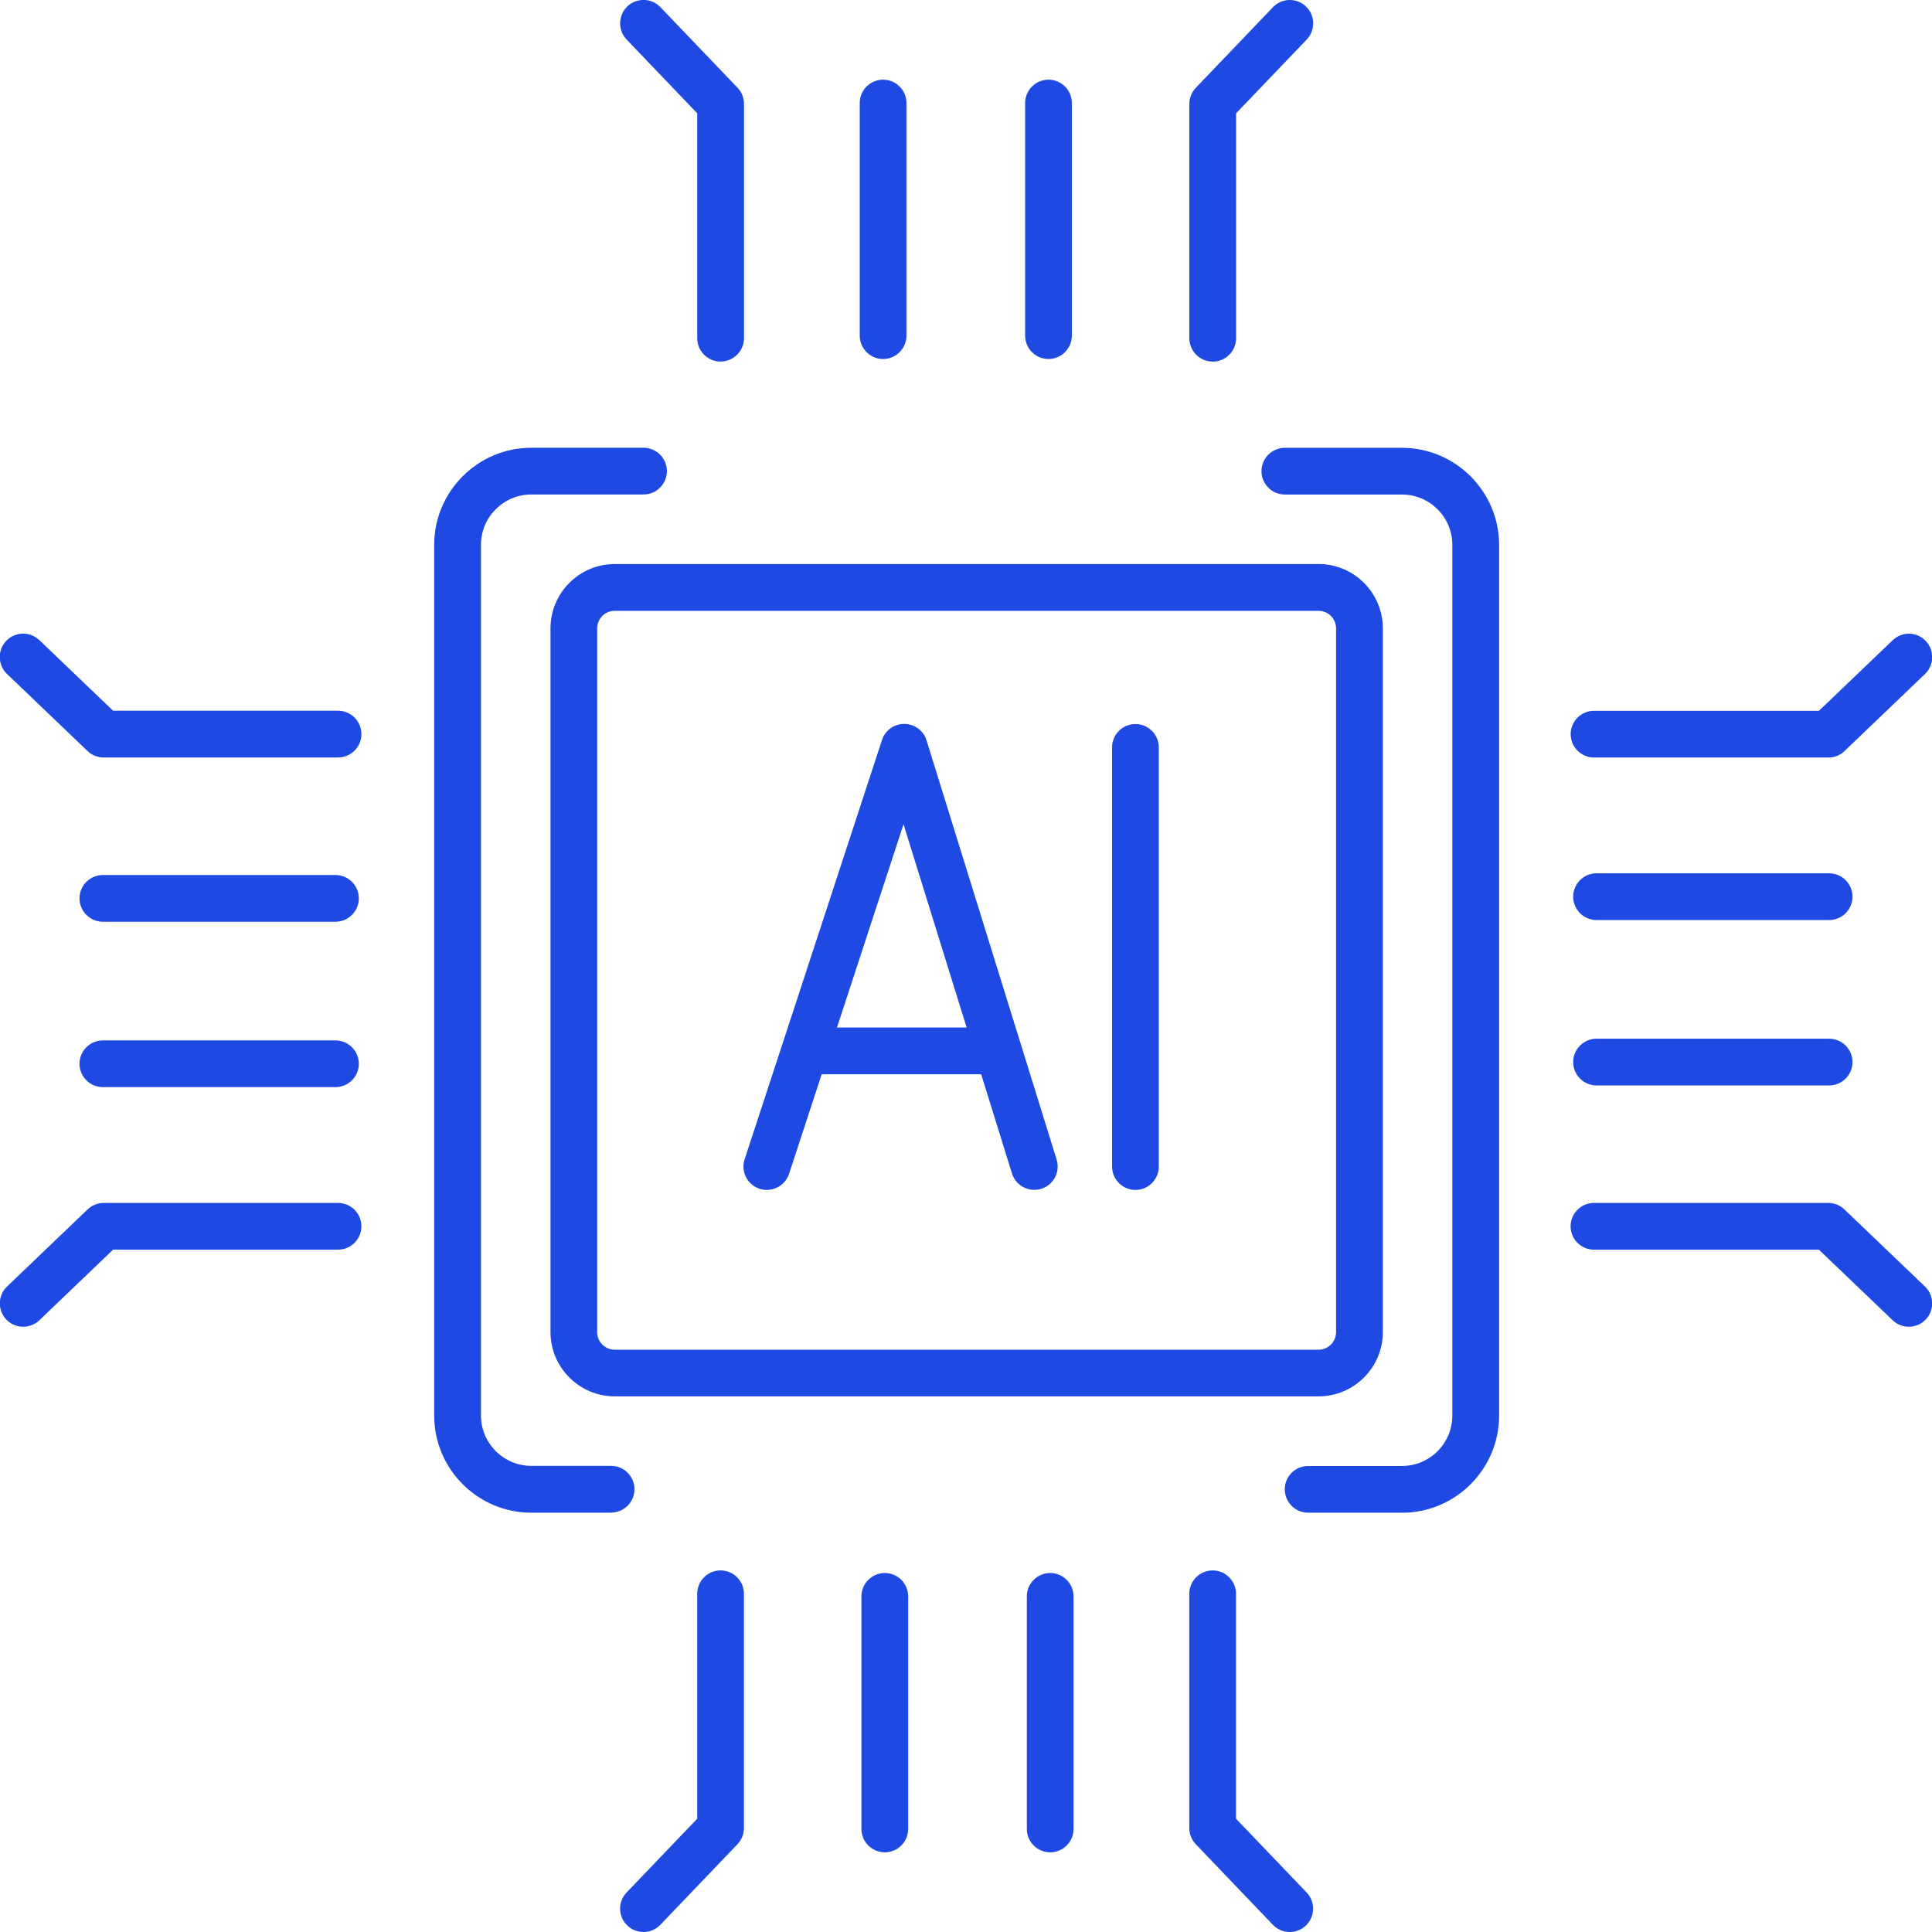
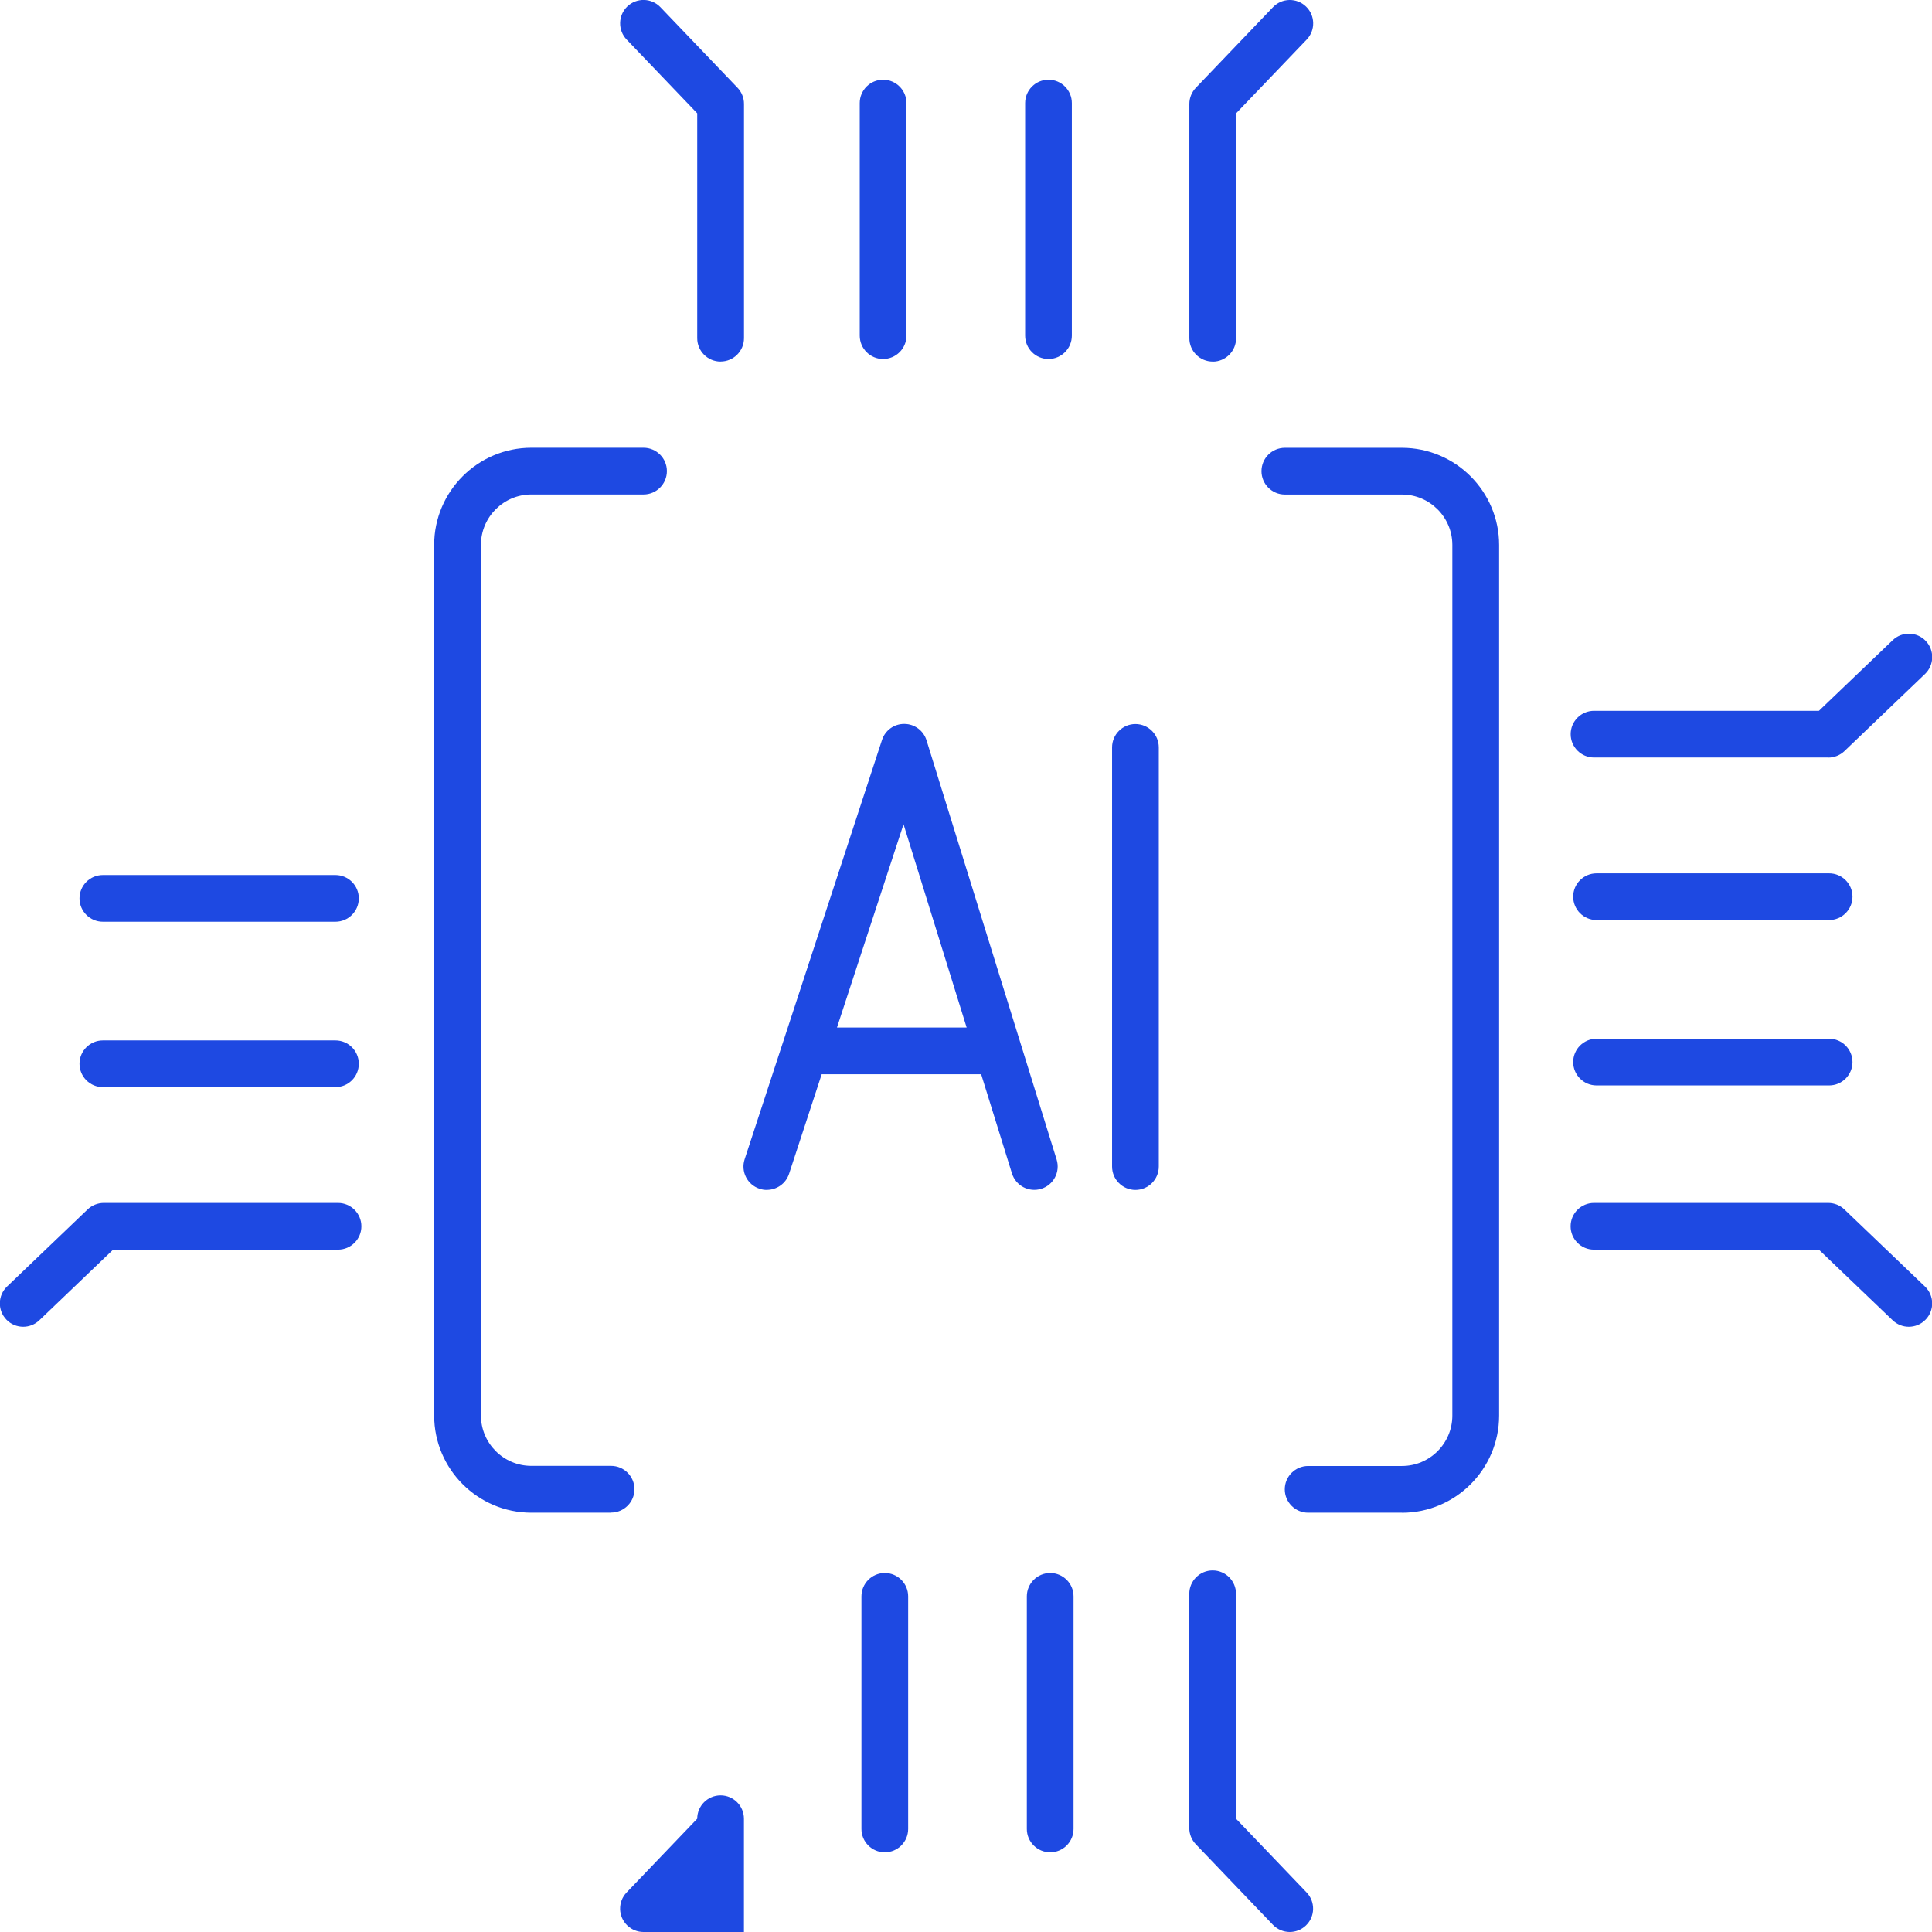
<svg xmlns="http://www.w3.org/2000/svg" id="Layer_1" version="1.1" viewBox="0 0 330 330">
  <defs>
    <style>
      .st0 {
        fill: #1e49e2;
      }
    </style>
  </defs>
  <path class="st0" d="M104.38,258.38h-13.62c-9.15,0-16.6-7.45-16.6-16.6V93.08c0-9.15,7.45-16.6,16.6-16.6h19.16c2.2,0,3.99,1.79,3.99,3.99s-1.79,3.99-3.99,3.99h-19.16c-4.75,0-8.61,3.86-8.61,8.61v148.7c0,4.75,3.86,8.61,8.61,8.61h13.62c2.2,0,3.99,1.79,3.99,3.99s-1.79,3.99-3.99,3.99Z" />
  <path class="st0" d="M239.46,258.38h-16.02c-2.2,0-3.99-1.79-3.99-3.99s1.79-3.99,3.99-3.99h16.02c4.75,0,8.61-3.86,8.61-8.61V93.08c0-4.75-3.86-8.61-8.61-8.61h-20c-2.2,0-3.99-1.79-3.99-3.99s1.79-3.99,3.99-3.99h20c9.15,0,16.6,7.45,16.6,16.6v148.7c0,9.15-7.45,16.6-16.6,16.6Z" />
-   <path class="st0" d="M225.22,238.51h-120.21c-6.05,0-10.98-4.93-10.98-10.98v-120.21c0-6.05,4.93-10.98,10.98-10.98h120.21c6.05,0,10.98,4.93,10.98,10.98v120.21c0,6.05-4.93,10.98-10.98,10.98ZM105,104.33c-1.65,0-3,1.34-3,3v120.21c0,1.65,1.34,3,3,3h120.21c1.65,0,3-1.34,3-3v-120.21c0-1.65-1.34-3-3-3h-120.21Z" />
  <path class="st0" d="M130.98,203.25c-.41,0-.83-.06-1.24-.2-2.1-.69-3.24-2.94-2.55-5.04l6.43-19.62c.03-.09.06-.18.09-.27l16.94-51.72c.54-1.65,2.06-2.77,3.83-2.75,1.74.01,3.27,1.15,3.78,2.81l22.22,71.6c.65,2.11-.52,4.34-2.63,5-2.11.65-4.34-.52-5-2.63l-5.26-16.94h-27.24l-5.57,17c-.55,1.68-2.11,2.75-3.79,2.75ZM142.96,175.51h22.15l-10.78-34.72-11.37,34.72Z" />
  <path class="st0" d="M193.94,203.25c-2.2,0-3.99-1.79-3.99-3.99v-71.6c0-2.2,1.79-3.99,3.99-3.99s3.99,1.79,3.99,3.99v71.6c0,2.2-1.79,3.99-3.99,3.99Z" />
  <path class="st0" d="M220.31,330c-1.05,0-2.1-.41-2.89-1.23l-13.17-13.76c-.71-.74-1.11-1.73-1.11-2.76v-40.02c0-2.2,1.79-3.99,3.99-3.99s3.99,1.79,3.99,3.99v38.42l12.06,12.6c1.52,1.59,1.47,4.12-.12,5.64-.77.74-1.77,1.11-2.76,1.11Z" />
-   <path class="st0" d="M109.91,330c-.99,0-1.99-.37-2.76-1.11-1.59-1.52-1.65-4.05-.12-5.64l12.06-12.6v-38.42c0-2.2,1.79-3.99,3.99-3.99s3.99,1.79,3.99,3.99v40.02c0,1.03-.4,2.02-1.11,2.76l-13.17,13.76c-.78.82-1.83,1.23-2.88,1.23Z" />
+   <path class="st0" d="M109.91,330c-.99,0-1.99-.37-2.76-1.11-1.59-1.52-1.65-4.05-.12-5.64l12.06-12.6c0-2.2,1.79-3.99,3.99-3.99s3.99,1.79,3.99,3.99v40.02c0,1.03-.4,2.02-1.11,2.76l-13.17,13.76c-.78.82-1.83,1.23-2.88,1.23Z" />
  <path class="st0" d="M151.13,316.39c-2.2,0-3.99-1.79-3.99-3.99v-39.73c0-2.2,1.79-3.99,3.99-3.99s3.99,1.79,3.99,3.99v39.73c0,2.2-1.79,3.99-3.99,3.99Z" />
  <path class="st0" d="M179.38,316.39c-2.2,0-3.99-1.79-3.99-3.99v-39.73c0-2.2,1.79-3.99,3.99-3.99s3.99,1.79,3.99,3.99v39.73c0,2.2-1.79,3.99-3.99,3.99Z" />
  <g>
    <path class="st0" d="M123.08,61.76c-2.2,0-3.99-1.79-3.99-3.99V19.35l-12.06-12.6c-1.52-1.59-1.47-4.12.12-5.65,1.59-1.52,4.12-1.47,5.65.12l13.17,13.76c.71.74,1.11,1.73,1.11,2.76v40.02c0,2.2-1.79,3.99-3.99,3.99Z" />
    <path class="st0" d="M207.14,61.76c-2.2,0-3.99-1.79-3.99-3.99V17.75c0-1.03.4-2.02,1.11-2.76l13.17-13.76c1.52-1.59,4.05-1.65,5.64-.12,1.59,1.52,1.65,4.05.12,5.65l-12.06,12.6v38.42c0,2.2-1.79,3.99-3.99,3.99Z" />
    <path class="st0" d="M179.09,61.32c-2.2,0-3.99-1.79-3.99-3.99V17.6c0-2.2,1.79-3.99,3.99-3.99s3.99,1.79,3.99,3.99v39.73c0,2.2-1.79,3.99-3.99,3.99Z" />
    <path class="st0" d="M150.84,61.32c-2.2,0-3.99-1.79-3.99-3.99V17.6c0-2.2,1.79-3.99,3.99-3.99s3.99,1.79,3.99,3.99v39.73c0,2.2-1.79,3.99-3.99,3.99Z" />
  </g>
  <g>
    <path class="st0" d="M312.29,129.39h-40.02c-2.2,0-3.99-1.79-3.99-3.99s1.79-3.99,3.99-3.99h38.42l12.6-12.06c1.59-1.53,4.12-1.47,5.64.12,1.52,1.59,1.47,4.12-.12,5.65l-13.76,13.17c-.74.71-1.73,1.11-2.76,1.11Z" />
    <path class="st0" d="M326.04,226.62c-.99,0-1.99-.37-2.76-1.11l-12.6-12.06h-38.42c-2.2,0-3.99-1.79-3.99-3.99s1.79-3.99,3.99-3.99h40.02c1.03,0,2.02.4,2.76,1.11l13.76,13.17c1.59,1.52,1.65,4.05.12,5.64-.78.82-1.83,1.23-2.89,1.23Z" />
    <path class="st0" d="M312.43,185.4h-39.73c-2.2,0-3.99-1.79-3.99-3.99s1.79-3.99,3.99-3.99h39.73c2.2,0,3.99,1.79,3.99,3.99s-1.79,3.99-3.99,3.99Z" />
    <path class="st0" d="M312.43,157.15h-39.73c-2.2,0-3.99-1.79-3.99-3.99s1.79-3.99,3.99-3.99h39.73c2.2,0,3.99,1.79,3.99,3.99s-1.79,3.99-3.99,3.99Z" />
  </g>
  <g>
    <path class="st0" d="M3.96,226.62c-1.05,0-2.1-.41-2.88-1.23-1.52-1.59-1.47-4.12.12-5.64l13.76-13.17c.74-.71,1.73-1.11,2.76-1.11h40.02c2.2,0,3.99,1.79,3.99,3.99s-1.79,3.99-3.99,3.99H19.32l-12.6,12.06c-.77.74-1.77,1.11-2.76,1.11Z" />
-     <path class="st0" d="M57.74,129.39H17.71c-1.03,0-2.02-.4-2.76-1.11l-13.76-13.17c-1.59-1.52-1.65-4.05-.12-5.65,1.52-1.59,4.05-1.65,5.65-.12l12.6,12.06h38.42c2.2,0,3.99,1.79,3.99,3.99s-1.79,3.99-3.99,3.99Z" />
    <path class="st0" d="M57.29,157.44H17.57c-2.2,0-3.99-1.79-3.99-3.99s1.79-3.99,3.99-3.99h39.73c2.2,0,3.99,1.79,3.99,3.99s-1.79,3.99-3.99,3.99Z" />
    <path class="st0" d="M57.29,185.69H17.57c-2.2,0-3.99-1.79-3.99-3.99s1.79-3.99,3.99-3.99h39.73c2.2,0,3.99,1.79,3.99,3.99s-1.79,3.99-3.99,3.99Z" />
  </g>
</svg>